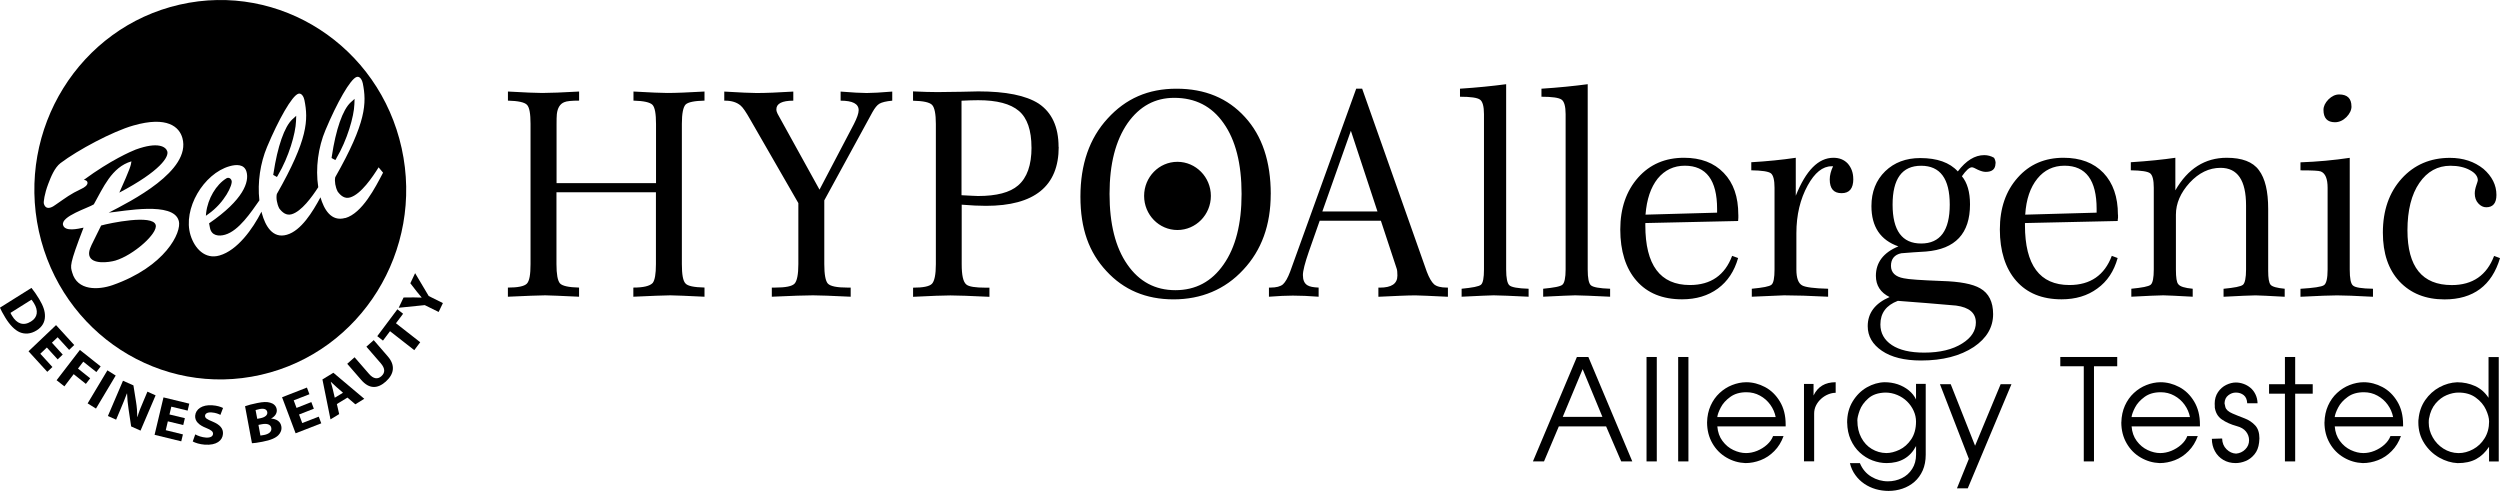
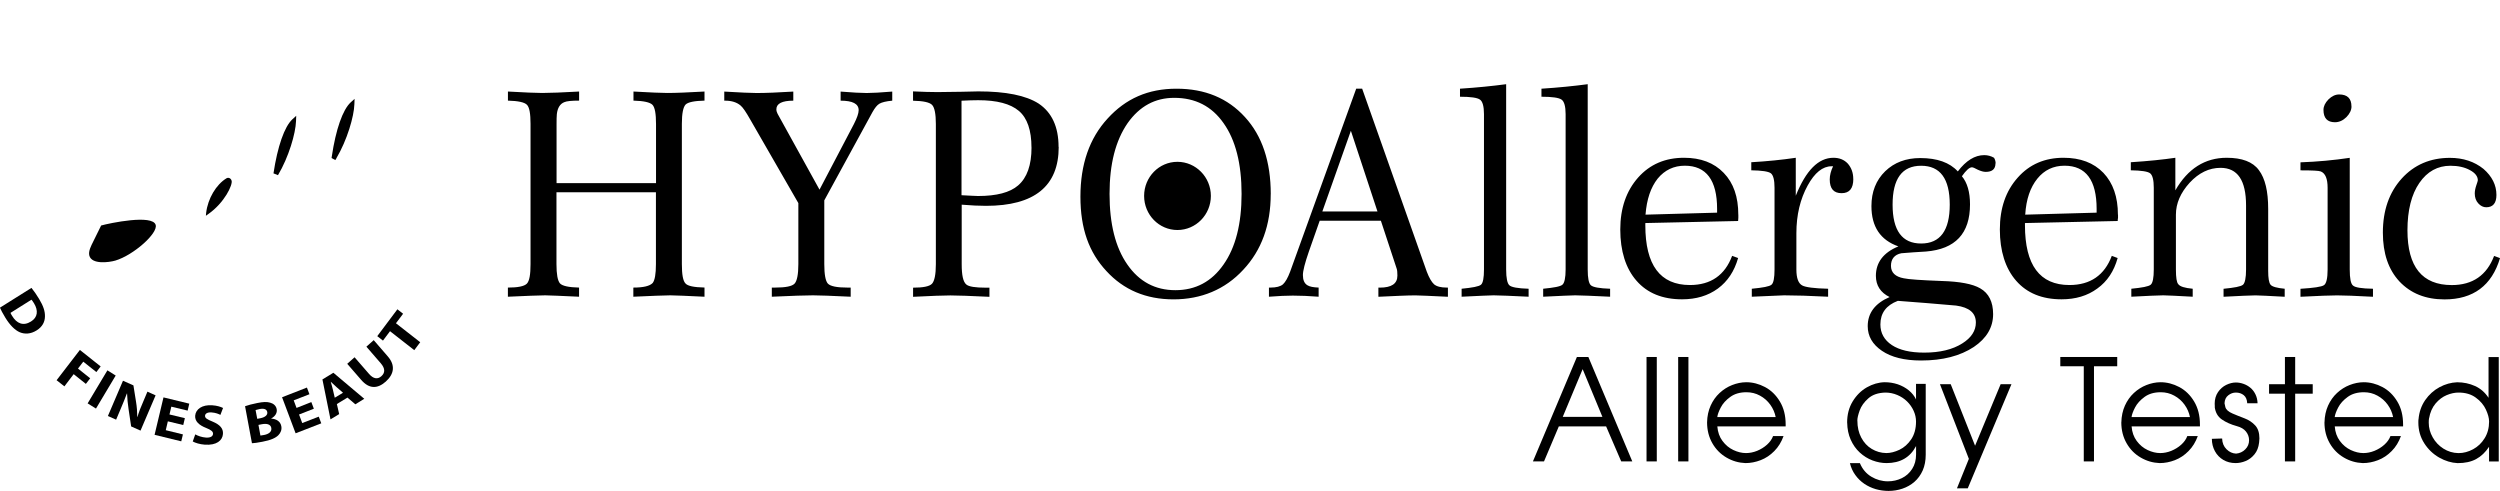
<svg xmlns="http://www.w3.org/2000/svg" id="Livello_1" data-name="Livello 1" viewBox="0 0 538.89 105.82">
  <defs>
    <style>
      .cls-1 {
        fill: #000;
        stroke-width: 0px;
      }
    </style>
  </defs>
  <path class="cls-1" d="M49.92,38.94c-.09-.36-.4-.61-.73-.61-.11,0-.25.03-.35.09-2.25,1.35-4.04,4.4-4.4,7.44l-.06.65.52-.37c3.49-2.44,5.32-6.33,5.02-7.21" />
-   <path class="cls-1" d="M59.92,37.76c2.33-3.92,3.8-9,3.89-11.66l.04-1.14-.83.76c-1.7,1.57-3.19,5.82-4.07,11.65l-.06.33.8.45.24-.39Z" />
+   <path class="cls-1" d="M59.92,37.76c2.33-3.92,3.8-9,3.89-11.66l.04-1.14-.83.76c-1.7,1.57-3.19,5.82-4.07,11.65Z" />
  <path class="cls-1" d="M20.09,52.09c-.4.8-1.1,2.07-.83,3.02.53,1.93,4.18,1.47,5.6,1.06,3.92-1.17,9.21-5.87,8.7-7.68-.63-2.34-9.95-.39-11.76.12l-1.71,3.47Z" />
-   <path class="cls-1" d="M74.43,46.98c-3.09.89-4.61-1.92-5.35-4.45-1.69,3.14-4.16,7.19-7.24,8.07-3.12.91-4.67-2-5.38-4.58-.04-.12-.06-.26-.1-.39-1.88,3.72-5.19,8.34-9.04,9.44-3.12.91-5.37-1.51-6.25-4.37-1.74-5.67,2.84-13.3,8.42-14.87,1.36-.39,3.17-.53,3.65,1.21.6,2.15-.62,5.99-8.07,11.1l.19.99c.33,1.69,1.9,1.86,3.26,1.46,2.97-.85,5.63-4.9,7.39-7.4-.44-3.89.21-8.08,1.65-11.51,2.45-5.84,5.39-11.08,6.76-11.48.74-.21,1.19.79,1.3,1.38.85,4.23.8,8.39-5.95,20.24-.19.86.02,2.12.52,3.1.67.89,1.52,1.59,2.68,1.26,2.11-.61,4.37-3.72,5.73-5.83-.64-4.1,0-8.63,1.55-12.3,2.45-5.85,5.39-11.08,6.75-11.47.73-.21,1.19.79,1.3,1.37.84,4.24.8,8.4-5.94,20.25-.18.86.02,2.12.53,3.1.66.89,1.5,1.6,2.67,1.26,2.35-.68,4.87-4.43,6.15-6.49l.96,1.15c-1.66,3.16-4.47,8.73-8.15,9.79M38.54,47.59c.69,2.5-2.95,9.9-14.27,13.87-3.05,1.06-7.61,1.26-8.71-2.72-.39-1.39-.68-1.55,2.45-9.67-1.23.26-4,.92-4.42-.56-.52-1.89,5.45-3.69,6.63-4.46,2.01-3.55,3.84-8.03,8.11-9.27-.1.83-.24,1.48-2.61,6.74,8.89-4.68,10.74-7.76,10.33-8.92-.31-.94-1.94-2.13-6.8-.36-.96.38-5.36,2.25-11.18,6.53.29.05.67.13.77.48.19.65-.72,1.2-1.26,1.44-2.54,1.21-3.25,1.84-5.5,3.38-.34.24-.77.56-1.23.68-.74.21-1.2-.12-1.4-.87-.09-.31.12-2.07.95-4.24.56-1.47,1.35-3.49,2.64-4.48,3.71-2.81,11.23-6.83,15.69-8.1,7.36-2.12,9.94.33,10.59,2.7,1.96,7.08-11.15,13.63-15.88,16.08,3.19-.3,13.93-2.46,15.08,1.73M86.58,31.95C81.73,9.91,60.3-3.94,38.72,1,17.12,5.94,3.55,27.82,8.38,49.85c4.85,22.03,26.28,35.89,47.88,30.94,21.58-4.94,35.17-26.81,30.32-48.84" />
  <path class="cls-1" d="M72.51,34.11c2.32-3.91,3.8-9,3.88-11.66l.04-1.14-.84.76c-1.71,1.57-3.2,5.81-4.07,11.66l-.05.33.81.45.24-.39Z" />
  <path class="cls-1" d="M2.26,67.44c.06.17.21.43.35.65.99,1.66,2.43,2.25,4.07,1.21,1.45-.88,1.61-2.35.66-3.91-.25-.41-.43-.65-.56-.79l-4.52,2.84ZM6.79,62.07c.51.61,1.09,1.46,1.64,2.37.93,1.54,1.29,2.68,1.26,3.78-.02,1.17-.55,2.22-1.78,2.99-1.32.83-2.58.84-3.62.42-1.11-.47-2.19-1.59-3.15-3.17-.58-.94-.93-1.64-1.15-2.14l6.79-4.26Z" />
-   <polygon class="cls-1" points="12.43 77.47 10.1 74.91 8.69 76.25 11.3 79.11 10.19 80.15 6.15 75.72 12.08 70.08 16 74.37 14.9 75.42 12.42 72.7 11.19 73.87 13.52 76.43 12.43 77.47" />
  <polygon class="cls-1" points="17.22 75.43 21.7 78.99 20.77 80.2 17.95 77.96 16.81 79.45 19.44 81.54 18.51 82.75 15.88 80.65 13.88 83.28 12.2 81.96 17.22 75.43" />
  <polygon class="cls-1" points="24.94 80.95 20.69 88.07 18.89 86.95 23.15 79.83 24.94 80.95" />
  <path class="cls-1" d="M23.26,89.67l3.25-7.6,2.25,1,.57,3.58c.17,1.02.26,2.19.26,3.22h.04c.3-1.05.71-2.09,1.21-3.22l.94-2.23,1.76.8-3.25,7.6-2.02-.9-.56-3.75c-.15-1.03-.29-2.26-.32-3.35h-.04c-.39,1.02-.81,2.11-1.35,3.35l-.97,2.29-1.77-.79Z" />
  <polygon class="cls-1" points="39.5 91.62 36.18 90.82 35.73 92.73 39.43 93.64 39.07 95.13 33.32 93.73 35.24 85.66 40.8 87.01 40.45 88.51 36.93 87.66 36.53 89.34 39.85 90.14 39.5 91.62" />
  <path class="cls-1" d="M42.1,93.64c.55.3,1.38.62,2.28.68.97.07,1.5-.25,1.54-.79.03-.51-.39-.84-1.48-1.28-1.51-.59-2.45-1.42-2.37-2.63.11-1.42,1.49-2.42,3.68-2.26,1.05.07,1.8.32,2.33.58l-.57,1.49c-.36-.19-1.01-.47-1.91-.53-.91-.07-1.37.27-1.4.7-.04.53.46.8,1.63,1.28,1.6.67,2.32,1.49,2.23,2.66-.1,1.4-1.37,2.49-3.92,2.31-1.06-.07-2.09-.4-2.59-.69l.54-1.53Z" />
  <path class="cls-1" d="M56.12,93.89c.21-.02.45-.06.81-.13.94-.18,1.7-.66,1.55-1.52-.15-.83-1.05-.99-2.07-.79l-.7.14.42,2.29ZM55.46,90.28l.67-.13c1.08-.22,1.59-.72,1.48-1.33-.11-.61-.7-.83-1.64-.65-.45.09-.69.16-.88.22l.36,1.89ZM52.83,87.56c.52-.2,1.61-.49,2.64-.69,1.25-.25,2.05-.29,2.78-.07.68.18,1.25.64,1.39,1.38.14.72-.21,1.5-1.19,2.03v.02c1.1.06,2.01.6,2.19,1.65.14.74-.13,1.4-.62,1.91-.58.6-1.64,1.09-3.46,1.43-1.02.21-1.79.3-2.25.32l-1.49-7.99Z" />
  <polygon class="cls-1" points="67.65 88.1 64.46 89.35 65.15 91.19 68.71 89.81 69.25 91.25 63.72 93.4 60.8 85.63 66.16 83.54 66.7 84.98 63.31 86.3 63.92 87.93 67.11 86.67 67.65 88.1" />
  <path class="cls-1" d="M73.93,84.65l-1.39-1.21c-.39-.34-.85-.78-1.21-1.13l-.03.02c.14.5.33,1.1.44,1.6l.42,1.8,1.77-1.07ZM72.61,87.08l.5,2.18-1.87,1.14-1.74-8.61,2.36-1.44,6.66,5.61-1.93,1.19-1.69-1.45-2.29,1.39Z" />
  <path class="cls-1" d="M76.43,77.01l3.12,3.59c.93,1.08,1.86,1.21,2.66.49.83-.74.83-1.66-.12-2.77l-3.11-3.59,1.58-1.41,3.03,3.5c1.67,1.92,1.38,3.81-.44,5.44-1.77,1.57-3.56,1.62-5.28-.36l-3.02-3.48,1.59-1.41Z" />
  <polygon class="cls-1" points="84.07 71.39 82.55 73.42 81.32 72.46 85.66 66.67 86.89 67.63 85.35 69.68 90.58 73.77 89.3 75.48 84.07 71.39" />
-   <path class="cls-1" d="M94.56,67.25l-3-1.48-5.62.57,1.05-2.21,2.19-.02c.65,0,1.13.02,1.71.04v-.02c-.36-.42-.69-.83-1.1-1.34l-1.34-1.73,1.03-2.18,2.93,4.93,3.06,1.52-.92,1.92Z" />
  <path class="cls-1" d="M253.8,49.58c3.98,0,7.21-3.3,7.21-7.35s-3.24-7.35-7.21-7.35-7.18,3.29-7.18,7.35,3.21,7.35,7.18,7.35M537.62,55.16c-1.57,4.16-4.61,6.29-9.12,6.29-6.38,0-9.56-3.93-9.56-11.81,0-4.32.87-7.75,2.57-10.21,1.7-2.47,3.94-3.7,6.7-3.7,1.67,0,3.09.32,4.23.96,1.13.61,1.67,1.36,1.67,2.17,0,.09-.1.46-.33,1.1-.21.62-.33,1.21-.33,1.75,0,.85.25,1.57.75,2.12.51.57,1.09.85,1.72.85,1.45,0,2.2-.88,2.2-2.66,0-2.13-.95-4-2.79-5.61-1.98-1.59-4.39-2.38-7.24-2.38-4.21,0-7.7,1.49-10.39,4.46-2.7,2.99-4.06,6.86-4.06,11.66,0,4.48,1.2,7.97,3.58,10.53,2.42,2.56,5.64,3.86,9.71,3.86,6.2,0,10.2-2.99,11.96-8.9l-1.27-.47ZM506.87,22.93c0-1.69-.87-2.57-2.65-2.57-.82,0-1.58.36-2.31,1.07-.71.74-1.07,1.47-1.07,2.26,0,1.77.83,2.66,2.47,2.66.91,0,1.74-.38,2.48-1.11.72-.74,1.09-1.52,1.09-2.31M511.51,62.24c-2.43-.04-3.85-.26-4.32-.7-.47-.39-.69-1.54-.69-3.44v-24.08c-3.42.51-6.95.84-10.62.97v1.73c2.52,0,4.01.07,4.39.24.99.41,1.46,1.59,1.46,3.52v17.62c0,1.91-.28,3.05-.79,3.37-.52.36-2.22.6-5.06.78v1.72c3.93-.2,6.56-.3,7.9-.3,1.41,0,3.99.1,7.73.3v-1.72ZM492.48,62.24c-1.68-.16-2.7-.44-3.05-.87-.34-.42-.51-1.4-.51-2.97v-13.37c0-3.79-.65-6.56-2-8.35-1.32-1.81-3.66-2.67-6.94-2.67-4.67,0-8.38,2.33-11.07,7.02v-7.02c-2.66.39-5.84.72-9.6.96v1.74c2.25.04,3.64.24,4.17.65.51.41.78,1.44.78,3.11v17.62c0,1.8-.22,2.91-.66,3.28-.46.39-1.85.64-4.18.87v1.72c3.44-.17,5.74-.3,6.89-.3.89,0,3.01.13,6.34.3v-1.72c-1.72-.16-2.76-.47-3.13-1.01-.32-.36-.49-1.38-.49-3.13v-11.82c0-2.45,1-4.73,2.97-6.9,1.97-2.12,4.18-3.2,6.65-3.2,3.67,0,5.5,2.68,5.5,8.12v13.8c0,1.8-.24,2.91-.66,3.28-.46.39-1.86.64-4.19.87v1.72c3.44-.17,5.71-.3,6.9-.3.85,0,2.96.13,6.28.3v-1.72ZM436.55,46.27c.2-3.32,1.09-5.88,2.62-7.77,1.5-1.85,3.45-2.78,5.85-2.78,4.61,0,6.92,3.12,6.92,9.31v.81l-15.38.43ZM456.53,46.27c0-3.82-1.05-6.81-3.12-9-2.11-2.19-4.98-3.26-8.61-3.26-4.01,0-7.32,1.4-9.86,4.27-2.57,2.87-3.86,6.58-3.86,11.19s1.18,8.4,3.53,11.07c2.32,2.65,5.58,3.98,9.77,3.98,3.02,0,5.58-.76,7.7-2.32,2.15-1.54,3.6-3.73,4.39-6.58l-1.26-.47c-1.56,4.16-4.61,6.29-9.13,6.29-6.4,0-9.59-4.29-9.59-12.89v-.47l19.99-.44c0-.19.02-.42.07-.68v-.69ZM420.28,44.11c0,5.58-2.06,8.38-6.17,8.38s-6.15-2.8-6.15-8.38,2.04-8.38,6.15-8.38,6.17,2.78,6.17,8.38M425.91,69.52c0,1.78-.99,3.29-2.92,4.5-2.09,1.33-4.84,1.99-8.22,1.99-3.02,0-5.35-.55-6.99-1.64-1.62-1.09-2.45-2.56-2.45-4.43,0-2.46,1.26-4.14,3.76-5.09,4.19.31,8.39.65,12.57,1.02,2.83.39,4.25,1.59,4.25,3.65M430.17,35.22c0-.39-.11-.82-.34-1.21-.66-.38-1.35-.57-2.12-.57-2.01,0-3.92,1.17-5.69,3.51-1.76-1.93-4.47-2.88-8.1-2.88-3.08,0-5.59.95-7.55,2.84-1.98,1.93-2.97,4.44-2.97,7.51,0,4.44,1.92,7.33,5.81,8.69-3.24,1.33-4.85,3.48-4.85,6.35,0,2.07,1,3.62,2.96,4.57-3.13,1.35-4.72,3.44-4.72,6.27,0,2.19,1.04,3.94,3.06,5.32,2.02,1.38,4.85,2.09,8.43,2.09,4.68,0,8.45-.99,11.38-2.92,2.77-1.87,4.16-4.24,4.16-7.08,0-2.61-.92-4.5-2.79-5.56-1.62-.94-4.38-1.47-8.29-1.58-4.42-.17-7.15-.35-8.16-.58-1.85-.33-2.78-1.24-2.78-2.69s.74-2.41,2.23-2.71c1.78-.16,3.55-.26,5.31-.37,6.35-.52,9.5-3.89,9.5-10.17,0-2.66-.6-4.69-1.75-6.06.89-1.26,1.61-1.93,2.17-1.93.2,0,.64.18,1.27.53.66.3,1.22.46,1.69.46,1.4,0,2.11-.6,2.11-1.84M399.48,38.56c0-1.31-.4-2.39-1.16-3.28-.81-.87-1.85-1.27-3.12-1.27-3.24,0-5.93,2.74-8.11,8.18v-8.18c-2.97.44-6.17.76-9.59.96v1.74c2.29.04,3.69.24,4.23.65.51.41.78,1.44.78,3.11v17.62c0,1.8-.21,2.91-.65,3.28-.46.39-1.87.64-4.25.87v1.72c4.37-.2,6.67-.3,6.96-.3,2.38,0,5.55.1,9.49.3v-1.72c-3.03-.07-4.89-.33-5.56-.7-.84-.43-1.28-1.57-1.28-3.44v-7.83c0-3.94.83-7.38,2.44-10.3,1.5-2.74,3.24-4.13,5.13-4.13h.34c-.47.98-.72,1.94-.72,2.84,0,1.98.85,2.96,2.55,2.96s2.53-1.01,2.53-3.07M354.7,46.27c.26-3.32,1.13-5.88,2.62-7.77,1.52-1.85,3.49-2.78,5.85-2.78,4.62,0,6.96,3.12,6.96,9.31v.81l-15.43.43ZM374.7,46.27c0-3.82-1.02-6.81-3.14-9-2.1-2.19-4.96-3.26-8.56-3.26-4.04,0-7.35,1.4-9.9,4.27-2.53,2.87-3.84,6.58-3.84,11.19s1.16,8.4,3.52,11.07c2.32,2.65,5.59,3.98,9.79,3.98,3.03,0,5.59-.76,7.73-2.32,2.09-1.54,3.55-3.73,4.36-6.58l-1.29-.47c-1.55,4.16-4.59,6.29-9.09,6.29-6.42,0-9.62-4.29-9.62-12.89v-.47l20-.44c0-.19.01-.42.05-.68v-.69ZM347.09,62.24c-2.31-.07-3.71-.33-4.17-.75-.45-.4-.68-1.53-.68-3.39V18.15c-2.92.39-6.26.73-9.97.97v1.73c2.31,0,3.75.21,4.33.62.57.38.88,1.46.88,3.14v33.48c0,1.8-.25,2.91-.69,3.28-.43.39-1.81.64-4.15.87v1.72c3.7-.17,6-.3,6.9-.3,1.27,0,3.79.13,7.53.3v-1.72ZM329.5,62.24c-2.34-.07-3.72-.33-4.15-.75-.44-.4-.69-1.53-.69-3.39V18.15c-2.93.39-6.26.73-9.95.97v1.73c2.3,0,3.74.21,4.3.62.57.38.87,1.46.87,3.14v33.48c0,1.8-.21,2.91-.64,3.28-.46.39-1.85.64-4.18.87v1.72c3.71-.17,6.01-.3,6.89-.3,1.31,0,3.81.13,7.55.3v-1.72ZM285.04,45.58l6.15-17.39,5.73,17.39h-11.88ZM312.11,61.99h-.24c-1.25,0-2.16-.22-2.74-.7-.54-.49-1.07-1.4-1.57-2.71l-13.94-39.47h-1.28l-14.25,39.47c-.49,1.3-1.01,2.22-1.54,2.71-.55.47-1.45.7-2.7.7h-.32v1.97c2.06-.16,3.79-.24,5.15-.24,1.65,0,3.51.08,5.56.24v-1.97c-1.14-.05-1.93-.19-2.42-.5-.66-.4-.97-1.13-.97-2.2,0-.91.43-2.58,1.27-5.02l2.35-6.69h13.19l3.37,10.22c.15.35.19.94.19,1.6,0,1.76-1.26,2.6-3.8,2.6h-.3v1.97c3.61-.17,6.31-.3,7.98-.3.92,0,3.26.13,7.01.3v-1.97ZM267.63,41.8c0,6.47-1.3,11.54-3.88,15.21-2.56,3.69-6.03,5.54-10.39,5.54s-7.81-1.85-10.36-5.54c-2.56-3.67-3.83-8.74-3.83-15.21s1.3-11.51,3.91-15.28c2.58-3.63,5.9-5.43,10.03-5.43,4.54,0,8.08,1.8,10.64,5.46,2.58,3.63,3.88,8.74,3.88,15.25M273.92,41.84c0-7-1.85-12.55-5.56-16.6-3.71-4.08-8.62-6.12-14.76-6.12s-10.94,2.14-14.85,6.43c-3.92,4.26-5.86,9.88-5.86,16.83s1.85,12.02,5.6,16.05c3.72,4.05,8.53,6.1,14.47,6.1s11.09-2.11,15.03-6.38c3.95-4.21,5.92-9.65,5.92-16.31M222.35,31.78c0,3.81-.97,6.54-2.89,8.19-1.76,1.53-4.66,2.28-8.64,2.28-.05,0-.47,0-1.22-.05-.78-.04-1.55-.08-2.34-.12v-20.37c1.33-.07,2.53-.11,3.6-.11,4.02,0,6.95.76,8.78,2.32,1.79,1.52,2.7,4.17,2.7,7.87M228.18,31.66c0-4.33-1.46-7.43-4.29-9.33-2.75-1.76-7.07-2.63-13.01-2.63-.4,0-1.57.02-3.54.08-1.95.03-3.68.07-5.25.07-1.39,0-3.13-.05-5.28-.15v2.01c2.23.05,3.59.35,4.11.91.53.55.81,1.93.81,4.09v30.24c0,2.23-.3,3.63-.83,4.21-.53.57-1.89.85-4.08.85v1.97c3.95-.2,6.63-.3,8.04-.3s4.25.1,8.42.3v-1.97h-.8c-2.21,0-3.63-.21-4.18-.68-.7-.57-1-2.03-1-4.38v-12.83c2.04.17,3.78.25,5.24.25,10.42,0,15.67-4.23,15.67-12.7M192.32,19.74c-2.49.2-4.3.31-5.5.31s-3.08-.11-5.62-.31v1.96c2.58,0,3.89.67,3.89,2.05,0,.69-.37,1.7-1.03,3l-7.41,14.13-9.03-16.34c-.15-.29-.27-.62-.27-.98,0-1.24,1.24-1.86,3.65-1.86v-1.96c-3.28.2-5.95.31-7.91.31-1.22,0-3.53-.11-6.97-.31v1.96h.22c1.37,0,2.49.36,3.29,1.04.51.42,1.18,1.42,2.07,2.99l10.39,18.05v13.15c0,2.23-.29,3.65-.82,4.21-.53.57-1.94.85-4.19.85h-.71v1.97c4.34-.2,7.3-.3,8.88-.3,1.27,0,3.99.1,8.12.3v-1.97h-.72c-2.24,0-3.64-.28-4.19-.85-.52-.56-.78-1.98-.78-4.21v-13.74l10.39-19.03c.5-.88.98-1.51,1.5-1.81.52-.3,1.44-.53,2.76-.65v-1.96ZM151.83,63.96c-3.73-.17-6.19-.3-7.34-.3-1.38,0-4.04.13-7.97.3v-1.97c2.16,0,3.54-.33,4.17-.99.46-.6.7-1.9.7-4.07v-15.48h-21.44v15.48c0,2.18.25,3.56.75,4.15.49.55,1.87.86,4.12.91v1.97c-3.89-.17-6.32-.3-7.29-.3-1.43,0-4.08.13-8.05.3v-1.97c2.17,0,3.53-.28,4.09-.85.56-.58.79-1.98.79-4.21v-30.24c0-2.16-.23-3.54-.76-4.09-.53-.56-1.89-.85-4.11-.91v-1.96c3.61.2,6.08.31,7.39.31,1.69,0,4.33-.11,7.95-.31v1.96c-1.6,0-2.68.1-3.18.33-.92.35-1.47,1.23-1.62,2.59-.05.53-.06,1.23-.06,2.12v12.74h21.44v-12.74c0-2.2-.24-3.58-.76-4.13-.55-.56-1.9-.85-4.1-.91v-1.96c3.59.2,6.06.31,7.29.31,1.82,0,4.49-.11,8.02-.31v1.96c-2.19.05-3.57.33-4.09.86-.51.57-.79,1.92-.79,4.14v30.24c0,2.23.24,3.62.78,4.17.48.56,1.85.83,4.1.88v1.97Z" />
  <path class="cls-1" d="M341.15,79.57l-4.29,10.29h8.55l-4.26-10.29ZM339.93,76.95h2.45l9.47,22.51h-2.39l-3.25-7.54h-10.2l-3.19,7.54h-2.39l9.48-22.51Z" />
  <rect class="cls-1" x="354.92" y="76.95" width="2.21" height="22.51" />
  <rect class="cls-1" x="361.74" y="76.95" width="2.21" height="22.51" />
  <path class="cls-1" d="M382.76,89.91c-.19-.96-.57-1.85-1.16-2.67-.59-.82-1.33-1.47-2.23-1.96-.89-.49-1.86-.73-2.91-.73-1.4,0-2.56.33-3.49,1.01-.93.67-1.61,1.43-2.04,2.26-.44.84-.69,1.53-.76,2.08h12.58ZM367.97,91.03c.03-1.33.29-2.53.77-3.6.48-1.06,1.12-1.97,1.93-2.72.81-.75,1.71-1.32,2.7-1.71.99-.39,2-.6,3.04-.61,1.39,0,2.74.35,4.05,1.04,1.3.69,2.37,1.73,3.2,3.11.84,1.39,1.25,3.04,1.25,4.95v.42h-14.73c.1,1.24.47,2.29,1.12,3.15.65.87,1.43,1.52,2.35,1.95.92.43,1.82.65,2.71.65.79,0,1.59-.16,2.39-.48.8-.33,1.52-.77,2.14-1.33.62-.56,1.06-1.18,1.31-1.86h2.26c-.46,1.27-1.12,2.36-2,3.24-.87.89-1.85,1.54-2.94,1.96-1.09.42-2.18.63-3.29.63-1.45-.06-2.81-.45-4.07-1.19-1.26-.73-2.28-1.75-3.04-3.07-.76-1.32-1.15-2.83-1.15-4.54" />
-   <path class="cls-1" d="M388.86,99.46v-16.7h2.06v2.49c.91-1.91,2.5-2.86,4.77-2.86v2.28c-.52,0-1.05.11-1.6.33-.55.22-1.06.54-1.52.95-.46.41-.83.89-1.11,1.44-.28.55-.41,1.14-.41,1.78v10.28h-2.18Z" />
  <path class="cls-1" d="M400.37,90.67c0,1.4.28,2.62.84,3.67.56,1.05,1.31,1.87,2.26,2.43.95.57,1.99.87,3.13.89.9,0,1.84-.24,2.84-.71,1-.48,1.84-1.23,2.53-2.25.69-1.03,1.04-2.31,1.04-3.84,0-.78-.17-1.55-.51-2.3-.34-.75-.81-1.43-1.41-2.02-.6-.59-1.31-1.06-2.12-1.4-.81-.34-1.66-.52-2.55-.52-1.56.04-2.79.45-3.69,1.25-.9.79-1.52,1.66-1.86,2.59-.34.94-.51,1.67-.51,2.21M398.16,91.1c0-1.74.4-3.27,1.2-4.58.8-1.31,1.82-2.32,3.06-3.03,1.24-.7,2.52-1.07,3.82-1.1,1,0,1.94.15,2.84.45.89.31,1.68.74,2.37,1.3.69.57,1.21,1.22,1.56,1.96v-3.35h2.09v15.27c0,1.27-.22,2.41-.65,3.39-.44.98-1.03,1.79-1.78,2.45-.75.65-1.61,1.14-2.58,1.47-.97.33-1.97.49-3.01.49-.93,0-1.84-.13-2.74-.38-.89-.26-1.71-.64-2.47-1.15-.75-.51-1.4-1.14-1.94-1.89-.55-.75-.94-1.61-1.17-2.57h2.15c.53,1.28,1.35,2.25,2.46,2.92,1.1.66,2.3,1,3.59,1,1.07,0,2.06-.23,2.99-.68.93-.45,1.67-1.12,2.23-2,.56-.87.84-1.91.84-3.11v-1.81c-1.29,2.45-3.41,3.67-6.36,3.67-1.01,0-2.02-.19-3.03-.57-1.01-.38-1.92-.95-2.74-1.7-.82-.75-1.47-1.68-1.96-2.77-.49-1.1-.74-2.33-.76-3.69" />
  <polygon class="cls-1" points="424.4 98.91 418.17 82.82 420.49 82.82 425.74 96.08 431.25 82.82 433.58 82.82 424.16 105.27 421.83 105.27 424.4 98.91" />
  <polygon class="cls-1" points="449.17 99.46 449.17 78.95 444.11 78.95 444.11 76.95 456.38 76.95 456.38 78.95 451.37 78.95 451.37 99.46 449.17 99.46" />
  <path class="cls-1" d="M472.06,89.91c-.19-.96-.57-1.85-1.16-2.67-.59-.82-1.33-1.47-2.23-1.96-.89-.49-1.86-.73-2.91-.73-1.4,0-2.56.33-3.49,1.01-.92.67-1.61,1.43-2.04,2.26-.44.84-.69,1.53-.76,2.08h12.58ZM457.27,91.03c.03-1.33.29-2.53.77-3.6.48-1.06,1.12-1.97,1.93-2.72.81-.75,1.71-1.32,2.7-1.71.99-.39,2-.6,3.04-.61,1.39,0,2.74.35,4.05,1.04,1.3.69,2.37,1.73,3.2,3.11.83,1.39,1.25,3.04,1.25,4.95v.42h-14.73c.09,1.24.47,2.29,1.11,3.15.65.87,1.43,1.52,2.35,1.95.92.43,1.82.65,2.71.65.79,0,1.59-.16,2.39-.48.8-.33,1.52-.77,2.14-1.33.62-.56,1.06-1.18,1.31-1.86h2.26c-.46,1.27-1.12,2.36-2,3.24-.87.89-1.85,1.54-2.94,1.96-1.09.42-2.18.63-3.29.63-1.45-.06-2.81-.45-4.07-1.19-1.27-.73-2.28-1.75-3.04-3.07-.76-1.32-1.15-2.83-1.15-4.54" />
  <path class="cls-1" d="M477.42,87.69c-.02-.17-.03-.39-.03-.67,0-.97.24-1.79.71-2.49.47-.69,1.06-1.21,1.77-1.56.71-.34,1.4-.52,2.08-.52.55,0,1.1.1,1.64.29.55.19,1.04.47,1.49.84.45.37.81.84,1.09,1.41.28.57.44,1.22.46,1.94h-2.23c-.04-.8-.29-1.38-.75-1.75-.46-.37-1.03-.56-1.69-.56-.59,0-1.13.19-1.64.59-.51.39-.78.97-.81,1.72,0,.02.03.15.08.37.05.23.08.38.1.45.15.55.66,1.01,1.53,1.38s1.75.73,2.64,1.06c.88.34,1.64.84,2.25,1.5.61.65.92,1.59.92,2.81,0,.21-.02.51-.07.91-.12,1.03-.45,1.87-1,2.53-.54.66-1.18,1.14-1.91,1.44-.73.3-1.45.44-2.16.44-.99,0-1.87-.23-2.65-.69-.78-.46-1.38-1.09-1.81-1.89-.43-.8-.65-1.68-.65-2.65l2.21-.07c.03.96.35,1.73.95,2.32.6.6,1.29.9,2.06.94.77-.07,1.44-.37,1.98-.92.55-.54.82-1.2.82-1.97,0-.68-.22-1.3-.66-1.86-.44-.56-1.11-.95-2.03-1.19-1.24-.34-2.31-.82-3.19-1.43-.88-.61-1.39-1.53-1.53-2.73" />
  <polygon class="cls-1" points="492.53 99.46 492.53 84.86 489.11 84.86 489.11 82.82 492.53 82.82 492.53 76.95 494.74 76.95 494.74 82.82 498.52 82.82 498.52 84.86 494.74 84.86 494.74 99.46 492.53 99.46" />
  <path class="cls-1" d="M515.85,89.91c-.19-.96-.57-1.85-1.16-2.67-.59-.82-1.33-1.47-2.23-1.96-.89-.49-1.86-.73-2.91-.73-1.4,0-2.56.33-3.49,1.01-.93.67-1.61,1.43-2.04,2.26-.44.84-.69,1.53-.76,2.08h12.58ZM501.06,91.03c.03-1.33.29-2.53.77-3.6.48-1.06,1.12-1.97,1.93-2.72.81-.75,1.71-1.32,2.7-1.71.99-.39,2-.6,3.04-.61,1.39,0,2.74.35,4.05,1.04,1.3.69,2.37,1.73,3.2,3.11.84,1.39,1.25,3.04,1.25,4.95v.42h-14.73c.09,1.24.47,2.29,1.11,3.15.65.87,1.43,1.52,2.35,1.95.92.43,1.82.65,2.71.65.79,0,1.59-.16,2.39-.48.8-.33,1.52-.77,2.14-1.33.62-.56,1.06-1.18,1.31-1.86h2.26c-.46,1.27-1.12,2.36-2,3.24-.87.89-1.85,1.54-2.94,1.96-1.09.42-2.18.63-3.29.63-1.45-.06-2.81-.45-4.07-1.19-1.26-.73-2.28-1.75-3.04-3.07-.76-1.32-1.15-2.83-1.15-4.54" />
  <path class="cls-1" d="M523.59,90.19c-.04.2-.06.51-.06.91,0,1.1.28,2.16.85,3.16.56,1,1.33,1.82,2.31,2.44.98.62,2.06.95,3.26.97,1.08,0,2.12-.28,3.14-.83,1.02-.55,1.85-1.34,2.49-2.38.64-1.03.96-2.24.96-3.6,0-.73-.23-1.59-.69-2.58-.46-.99-1.18-1.85-2.18-2.57-.99-.73-2.23-1.09-3.72-1.09-.81,0-1.66.18-2.55.55-.89.37-1.69.97-2.4,1.81-.71.84-1.18,1.91-1.4,3.21M521.33,90.37c.13-1.55.61-2.92,1.43-4.12.83-1.19,1.85-2.12,3.09-2.79,1.23-.66,2.5-1.01,3.8-1.06,1.38,0,2.66.27,3.86.81,1.19.54,2.16,1.39,2.91,2.54v-8.79h2.2v22.51h-2.09v-3.16c-.78,1.18-1.71,2.07-2.79,2.65-1.09.59-2.41.87-3.98.87-1.34-.06-2.67-.46-3.98-1.2-1.31-.75-2.39-1.78-3.23-3.1-.84-1.32-1.26-2.81-1.26-4.46,0-.31,0-.54.03-.7" />
</svg>